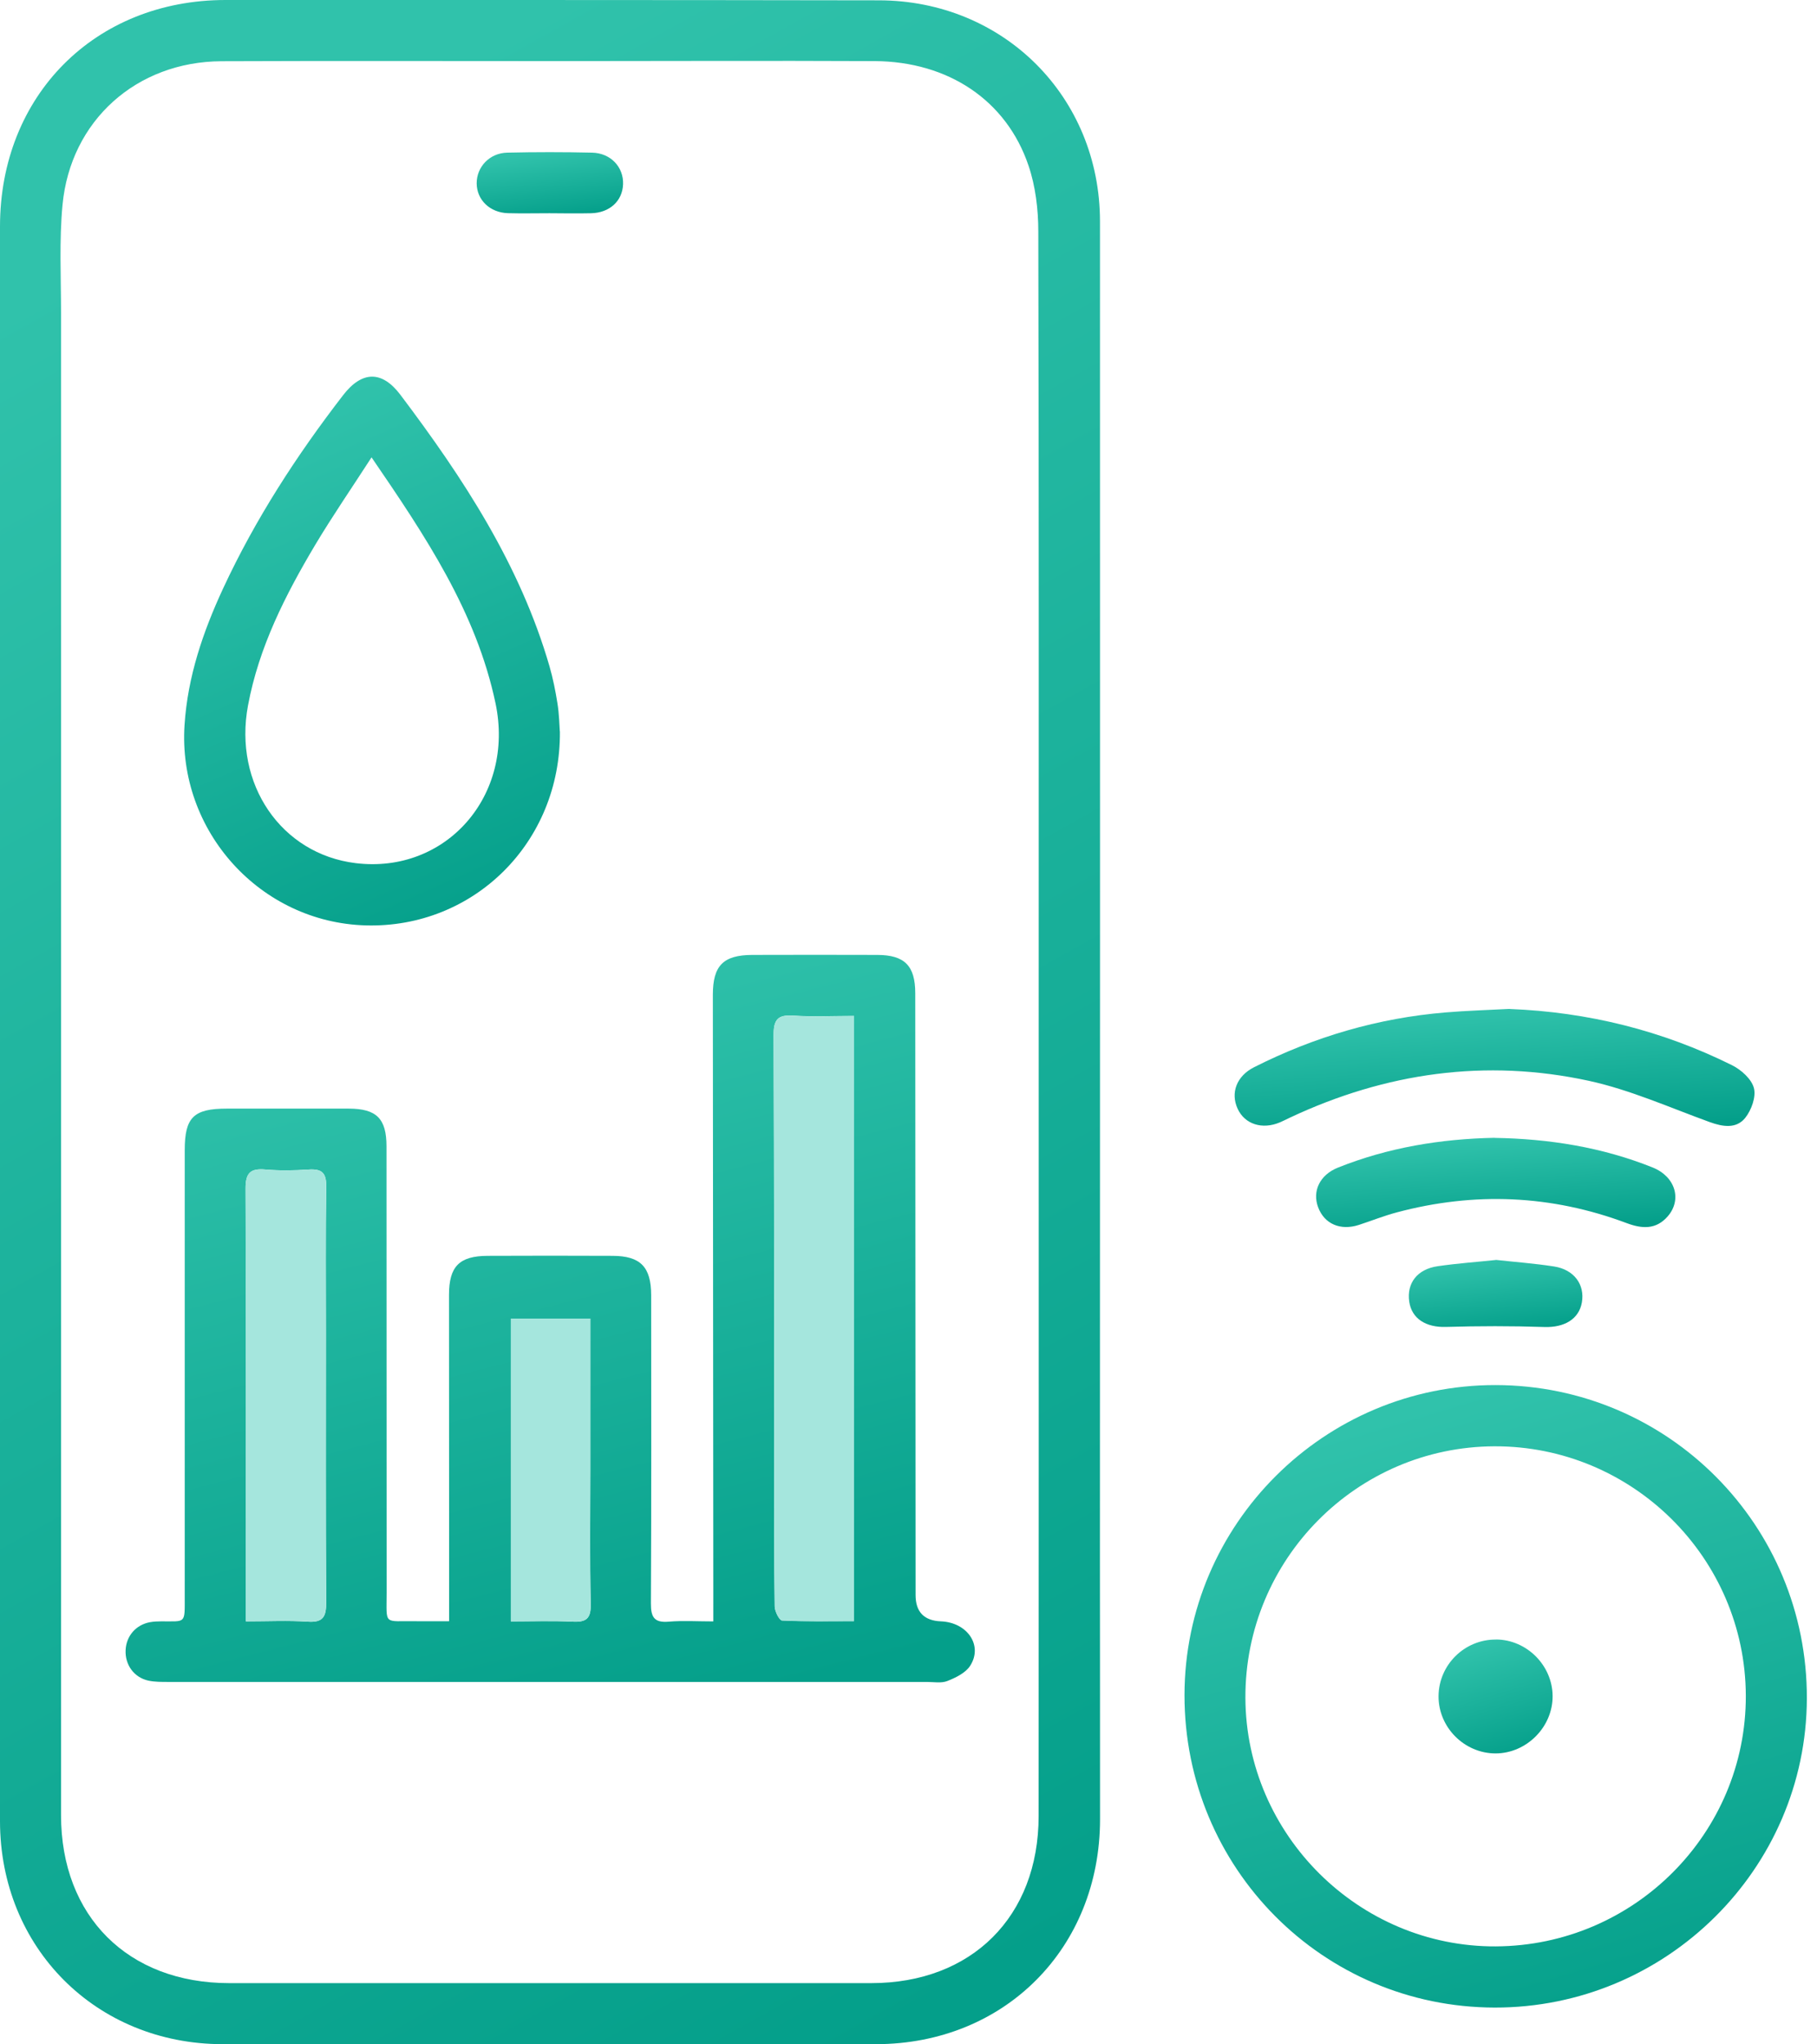
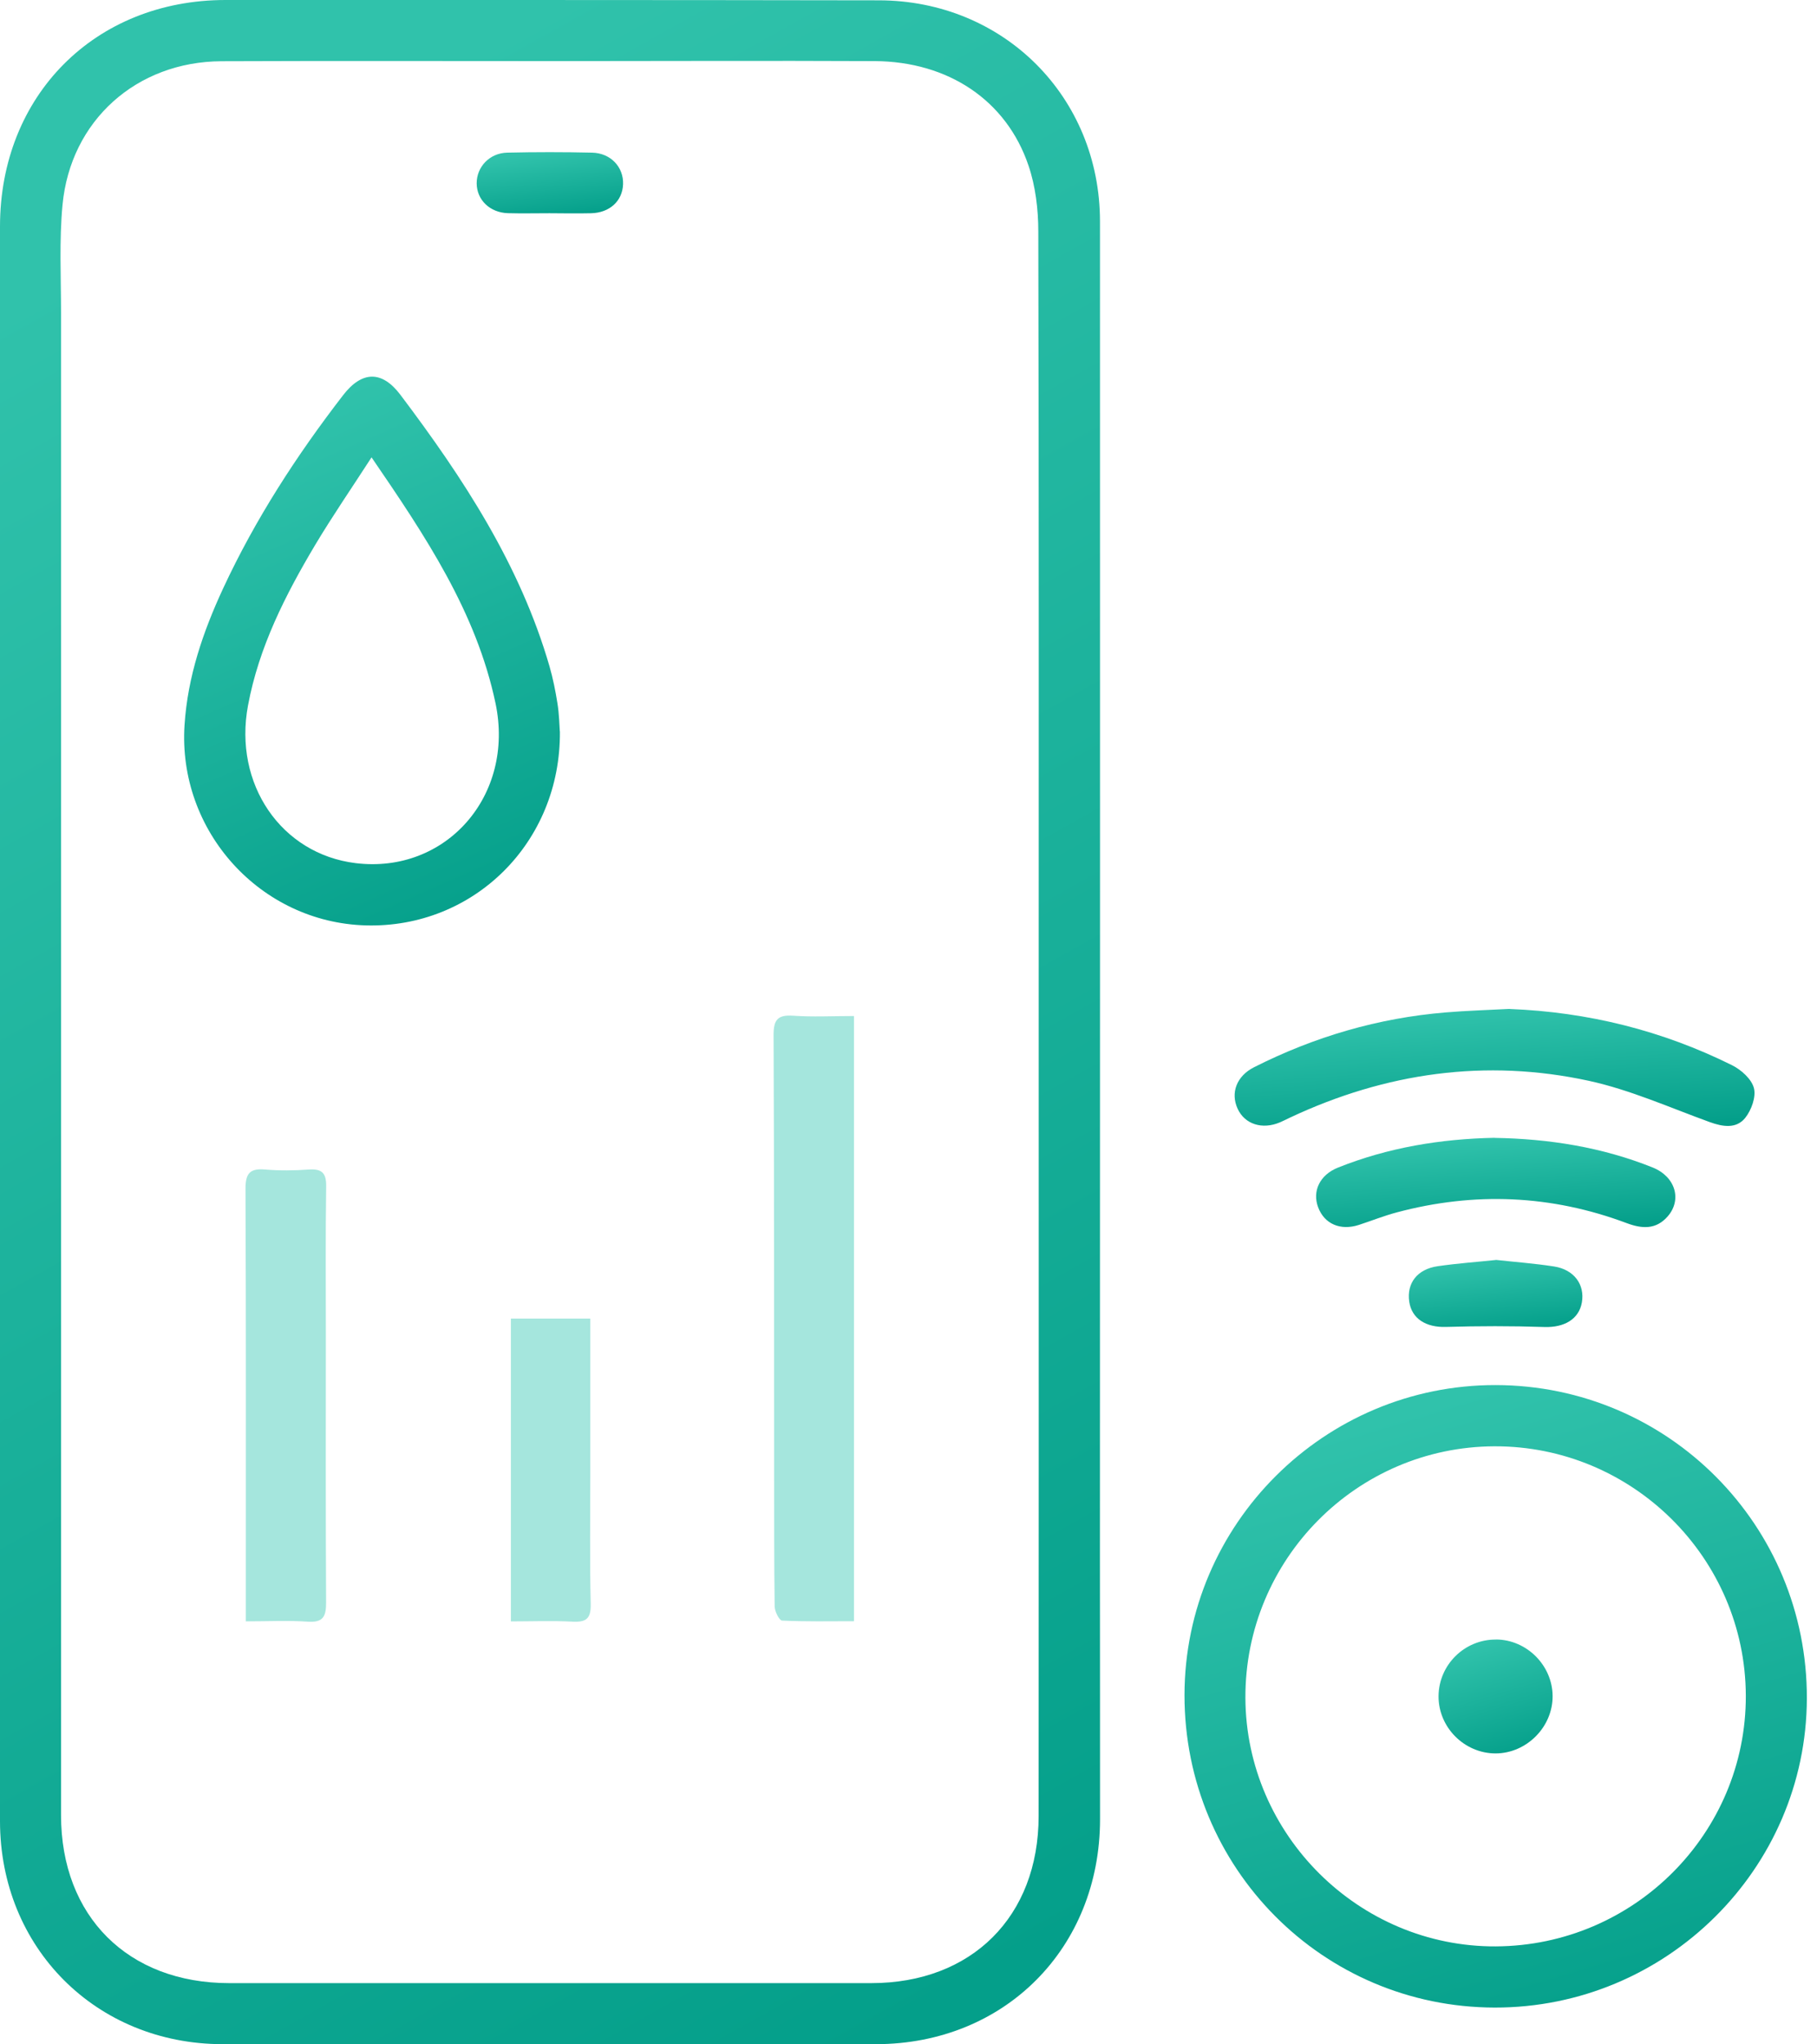
<svg xmlns="http://www.w3.org/2000/svg" width="96" height="108" viewBox="0 0 96 108" fill="none">
  <g clip-path="url(#clip0_4556_181)">
    <path d="M4.54927e-05 53.961C4.54927e-05 39.964 4.54927e-05 25.966 4.54927e-05 11.969C4.54927e-05 5.046 5.019 2.92855e-05 11.918 2.92855e-05C23.424 2.92855e-05 34.931 -0.003 46.441 0.017C53.03 0.031 58.117 5.121 58.117 11.704C58.124 35.288 58.117 58.871 58.114 82.452C58.114 87.006 58.124 91.556 58.12 96.109C58.117 102.916 53.081 107.983 46.284 107.99C34.778 108.003 23.271 108 11.765 107.99C5.077 107.986 0.003 102.896 4.54927e-05 96.208C-0.003 82.126 4.54927e-05 68.043 4.54927e-05 53.961ZM54.879 54.046C54.879 40.106 54.892 26.17 54.858 12.23C54.858 11.065 54.712 9.838 54.338 8.74C53.173 5.301 50.1 3.249 46.213 3.228C40.531 3.201 34.849 3.228 29.167 3.228C23.343 3.228 17.521 3.211 11.697 3.235C7.211 3.256 3.721 6.372 3.303 10.827C3.126 12.706 3.225 14.609 3.225 16.502C3.222 42.964 3.222 69.43 3.225 95.892C3.225 101.234 6.763 104.765 12.111 104.765C23.417 104.768 34.727 104.768 46.033 104.765C51.337 104.765 54.872 101.251 54.875 95.943C54.885 81.976 54.879 68.009 54.879 54.042V54.046Z" fill="url(#paint0_linear_4556_181)" />
    <path d="M78.969 106.056C69.882 106.039 62.575 98.679 62.582 89.547C62.593 80.515 69.977 73.158 79.02 73.171C88.141 73.185 95.491 80.583 95.464 89.728C95.437 98.736 88.025 106.073 78.969 106.056ZM79.026 102.824C86.336 102.79 92.259 96.85 92.239 89.582C92.215 82.302 86.248 76.383 78.959 76.406C71.676 76.43 65.773 82.391 65.8 89.694C65.828 96.928 71.802 102.858 79.026 102.824Z" fill="url(#paint1_linear_4556_181)" />
    <path d="M79.76 53.302C83.893 53.465 87.814 54.437 91.508 56.272C91.994 56.513 92.541 57.002 92.667 57.481C92.789 57.944 92.534 58.647 92.208 59.055C91.739 59.639 91.032 59.531 90.336 59.279C88.219 58.511 86.129 57.573 83.944 57.097C78.496 55.915 73.215 56.669 68.169 59.035C67.989 59.12 67.816 59.211 67.632 59.289C66.694 59.69 65.766 59.395 65.389 58.572C65.005 57.736 65.331 56.849 66.256 56.38C69.443 54.77 72.811 53.781 76.372 53.485C77.497 53.39 78.625 53.359 79.754 53.298L79.76 53.302Z" fill="url(#paint2_linear_4556_181)" />
    <path d="M78.959 60.112C81.833 60.159 84.637 60.601 87.315 61.675C88.518 62.157 88.881 63.377 88.11 64.261C87.495 64.965 86.757 64.92 85.945 64.615C81.963 63.123 77.908 62.953 73.803 64.047C73.124 64.227 72.464 64.492 71.795 64.71C70.816 65.026 69.974 64.659 69.644 63.782C69.321 62.929 69.729 62.066 70.691 61.682C73.345 60.621 76.114 60.166 78.962 60.108L78.959 60.112Z" fill="url(#paint3_linear_4556_181)" />
    <path d="M79.037 66.558C80.09 66.674 81.106 66.749 82.105 66.905C83.165 67.068 83.743 67.863 83.577 68.808C83.42 69.695 82.639 70.137 81.602 70.103C79.866 70.045 78.123 70.048 76.386 70.099C75.346 70.13 74.585 69.668 74.456 68.76C74.317 67.788 74.877 67.048 75.961 66.891C76.991 66.742 78.034 66.667 79.037 66.562V66.558Z" fill="url(#paint4_linear_4556_181)" />
-     <path d="M23.73 85.653C23.73 85.242 23.73 84.963 23.73 84.688C23.73 79.261 23.723 73.834 23.723 68.404C23.723 66.905 24.267 66.351 25.759 66.344C27.964 66.334 30.17 66.334 32.372 66.344C33.84 66.351 34.401 66.929 34.404 68.424C34.407 73.851 34.417 79.278 34.39 84.708C34.387 85.439 34.571 85.735 35.335 85.67C36.086 85.606 36.844 85.656 37.687 85.656C37.687 85.058 37.687 84.583 37.687 84.107C37.68 73.589 37.67 63.075 37.663 52.557C37.663 51.008 38.213 50.454 39.749 50.447C41.955 50.44 44.16 50.44 46.362 50.447C47.797 50.454 48.354 51.022 48.357 52.462C48.364 63.062 48.367 73.664 48.374 84.263C48.374 85.154 48.821 85.617 49.713 85.653C51.106 85.707 51.946 86.924 51.259 87.998C51.018 88.375 50.502 88.627 50.056 88.803C49.737 88.932 49.333 88.854 48.965 88.854C35.597 88.854 22.228 88.854 8.859 88.854C8.523 88.854 8.176 88.854 7.847 88.786C7.082 88.623 6.599 87.95 6.637 87.169C6.671 86.424 7.184 85.833 7.925 85.697C8.118 85.663 8.319 85.653 8.516 85.653C9.831 85.646 9.76 85.809 9.76 84.338C9.76 76.478 9.76 68.621 9.76 60.761C9.76 59.028 10.229 58.566 11.982 58.566C14.13 58.566 16.278 58.562 18.425 58.566C19.89 58.569 20.42 59.089 20.42 60.557C20.427 68.417 20.42 76.274 20.427 84.134C20.427 85.898 20.24 85.619 21.977 85.646C22.53 85.653 23.088 85.646 23.73 85.646V85.653ZM45.119 53.669C43.984 53.669 42.94 53.723 41.907 53.652C41.085 53.597 40.871 53.873 40.874 54.685C40.908 62.314 40.898 69.943 40.905 77.572C40.905 80.002 40.898 82.432 40.932 84.861C40.935 85.123 41.177 85.599 41.323 85.606C42.577 85.667 43.834 85.639 45.122 85.639V53.662L45.119 53.669ZM12.988 85.653C14.174 85.653 15.221 85.599 16.257 85.67C17.076 85.728 17.239 85.398 17.233 84.654C17.205 79.903 17.219 75.153 17.219 70.402C17.219 67.829 17.195 65.257 17.236 62.684C17.246 61.964 17.008 61.74 16.315 61.784C15.554 61.835 14.786 61.848 14.028 61.784C13.226 61.712 12.971 61.964 12.975 62.8C13.005 70.065 12.992 77.334 12.992 84.6C12.992 84.906 12.992 85.211 12.992 85.653H12.988ZM31.189 69.657H26.992V85.656C28.114 85.656 29.184 85.616 30.248 85.67C30.975 85.707 31.227 85.507 31.21 84.736C31.159 82.391 31.189 80.046 31.189 77.701C31.189 75.047 31.189 72.397 31.189 69.657Z" fill="url(#paint5_linear_4556_181)" />
    <path d="M29.582 38.642C29.633 44.524 25.011 49.044 19.329 48.887C13.753 48.734 9.383 43.906 9.75 38.298C9.916 35.746 10.725 33.378 11.789 31.084C13.488 27.427 15.669 24.063 18.126 20.879C19.125 19.584 20.182 19.564 21.161 20.865C24.474 25.259 27.475 29.833 29.031 35.196C29.218 35.845 29.351 36.514 29.456 37.18C29.544 37.738 29.555 38.305 29.578 38.642H29.582ZM19.632 24.158C18.565 25.81 17.559 27.271 16.651 28.79C15.071 31.444 13.678 34.187 13.104 37.265C12.325 41.415 14.854 45.115 18.789 45.598C23.553 46.182 27.213 42.043 26.18 37.15C25.164 32.334 22.49 28.338 19.628 24.158H19.632Z" fill="url(#paint6_linear_4556_181)" />
    <path d="M29.031 11.265C28.297 11.265 27.567 11.282 26.833 11.262C25.878 11.231 25.191 10.558 25.185 9.688C25.181 8.819 25.864 8.085 26.799 8.064C28.291 8.03 29.786 8.03 31.281 8.064C32.267 8.085 32.956 8.829 32.919 9.739C32.885 10.62 32.209 11.242 31.23 11.265C30.496 11.282 29.765 11.269 29.031 11.265Z" fill="url(#paint7_linear_4556_181)" />
    <path d="M79.05 86.611C80.668 86.625 82.017 87.978 82.031 89.592C82.044 91.23 80.658 92.626 79.02 92.63C77.368 92.63 75.995 91.253 76.005 89.605C76.016 87.944 77.385 86.598 79.05 86.615V86.611Z" fill="url(#paint8_linear_4556_181)" />
    <path d="M45.119 53.669V85.646C43.834 85.646 42.573 85.674 41.319 85.612C41.173 85.606 40.932 85.13 40.929 84.868C40.895 82.438 40.905 80.009 40.901 77.579C40.898 69.95 40.905 62.321 40.871 54.692C40.867 53.879 41.082 53.601 41.904 53.658C42.937 53.73 43.98 53.675 45.115 53.675L45.119 53.669Z" fill="#A5E6DD" />
    <path d="M12.988 85.653C12.988 85.211 12.988 84.906 12.988 84.6C12.988 77.334 13.002 70.065 12.971 62.8C12.968 61.964 13.223 61.712 14.025 61.784C14.783 61.848 15.554 61.838 16.312 61.784C17.005 61.736 17.246 61.964 17.233 62.684C17.195 65.257 17.216 67.829 17.216 70.402C17.216 75.153 17.202 79.903 17.229 84.654C17.233 85.398 17.073 85.728 16.254 85.67C15.217 85.599 14.171 85.653 12.985 85.653H12.988Z" fill="#A5E6DD" />
    <path d="M31.189 69.657C31.189 72.397 31.189 75.05 31.189 77.701C31.189 80.046 31.155 82.391 31.21 84.736C31.227 85.507 30.975 85.707 30.248 85.67C29.184 85.612 28.114 85.656 26.992 85.656V69.657H31.189Z" fill="#A5E6DD" />
  </g>
  <defs>
    <linearGradient id="paint0_linear_4556_181" x1="29.06" y1="-0" x2="79.239" y2="89.719" gradientUnits="userSpaceOnUse">
      <stop stop-color="#30C2AB" />
      <stop offset="1" stop-color="#049F8A" />
    </linearGradient>
    <linearGradient id="paint1_linear_4556_181" x1="79.023" y1="73.171" x2="88.922" y2="106.056" gradientUnits="userSpaceOnUse">
      <stop stop-color="#30C2AB" />
      <stop offset="1" stop-color="#049F8A" />
    </linearGradient>
    <linearGradient id="paint2_linear_4556_181" x1="78.965" y1="53.298" x2="79.42" y2="60.011" gradientUnits="userSpaceOnUse">
      <stop stop-color="#30C2AB" />
      <stop offset="1" stop-color="#049F8A" />
    </linearGradient>
    <linearGradient id="paint3_linear_4556_181" x1="79.025" y1="60.108" x2="79.408" y2="65.224" gradientUnits="userSpaceOnUse">
      <stop stop-color="#30C2AB" />
      <stop offset="1" stop-color="#049F8A" />
    </linearGradient>
    <linearGradient id="paint4_linear_4556_181" x1="79.02" y1="66.558" x2="79.464" y2="70.374" gradientUnits="userSpaceOnUse">
      <stop stop-color="#30C2AB" />
      <stop offset="1" stop-color="#049F8A" />
    </linearGradient>
    <linearGradient id="paint5_linear_4556_181" x1="29.069" y1="50.442" x2="39.204" y2="89.747" gradientUnits="userSpaceOnUse">
      <stop stop-color="#30C2AB" />
      <stop offset="1" stop-color="#049F8A" />
    </linearGradient>
    <linearGradient id="paint6_linear_4556_181" x1="19.655" y1="19.898" x2="31.303" y2="46.398" gradientUnits="userSpaceOnUse">
      <stop stop-color="#30C2AB" />
      <stop offset="1" stop-color="#049F8A" />
    </linearGradient>
    <linearGradient id="paint7_linear_4556_181" x1="29.052" y1="8.039" x2="29.49" y2="11.512" gradientUnits="userSpaceOnUse">
      <stop stop-color="#30C2AB" />
      <stop offset="1" stop-color="#049F8A" />
    </linearGradient>
    <linearGradient id="paint8_linear_4556_181" x1="79.018" y1="86.611" x2="80.828" y2="92.631" gradientUnits="userSpaceOnUse">
      <stop stop-color="#30C2AB" />
      <stop offset="1" stop-color="#049F8A" />
    </linearGradient>
    <clipPath id="clip0_4556_181">
      <rect width="95.464" height="108" fill="white" />
    </clipPath>
  </defs>
</svg>